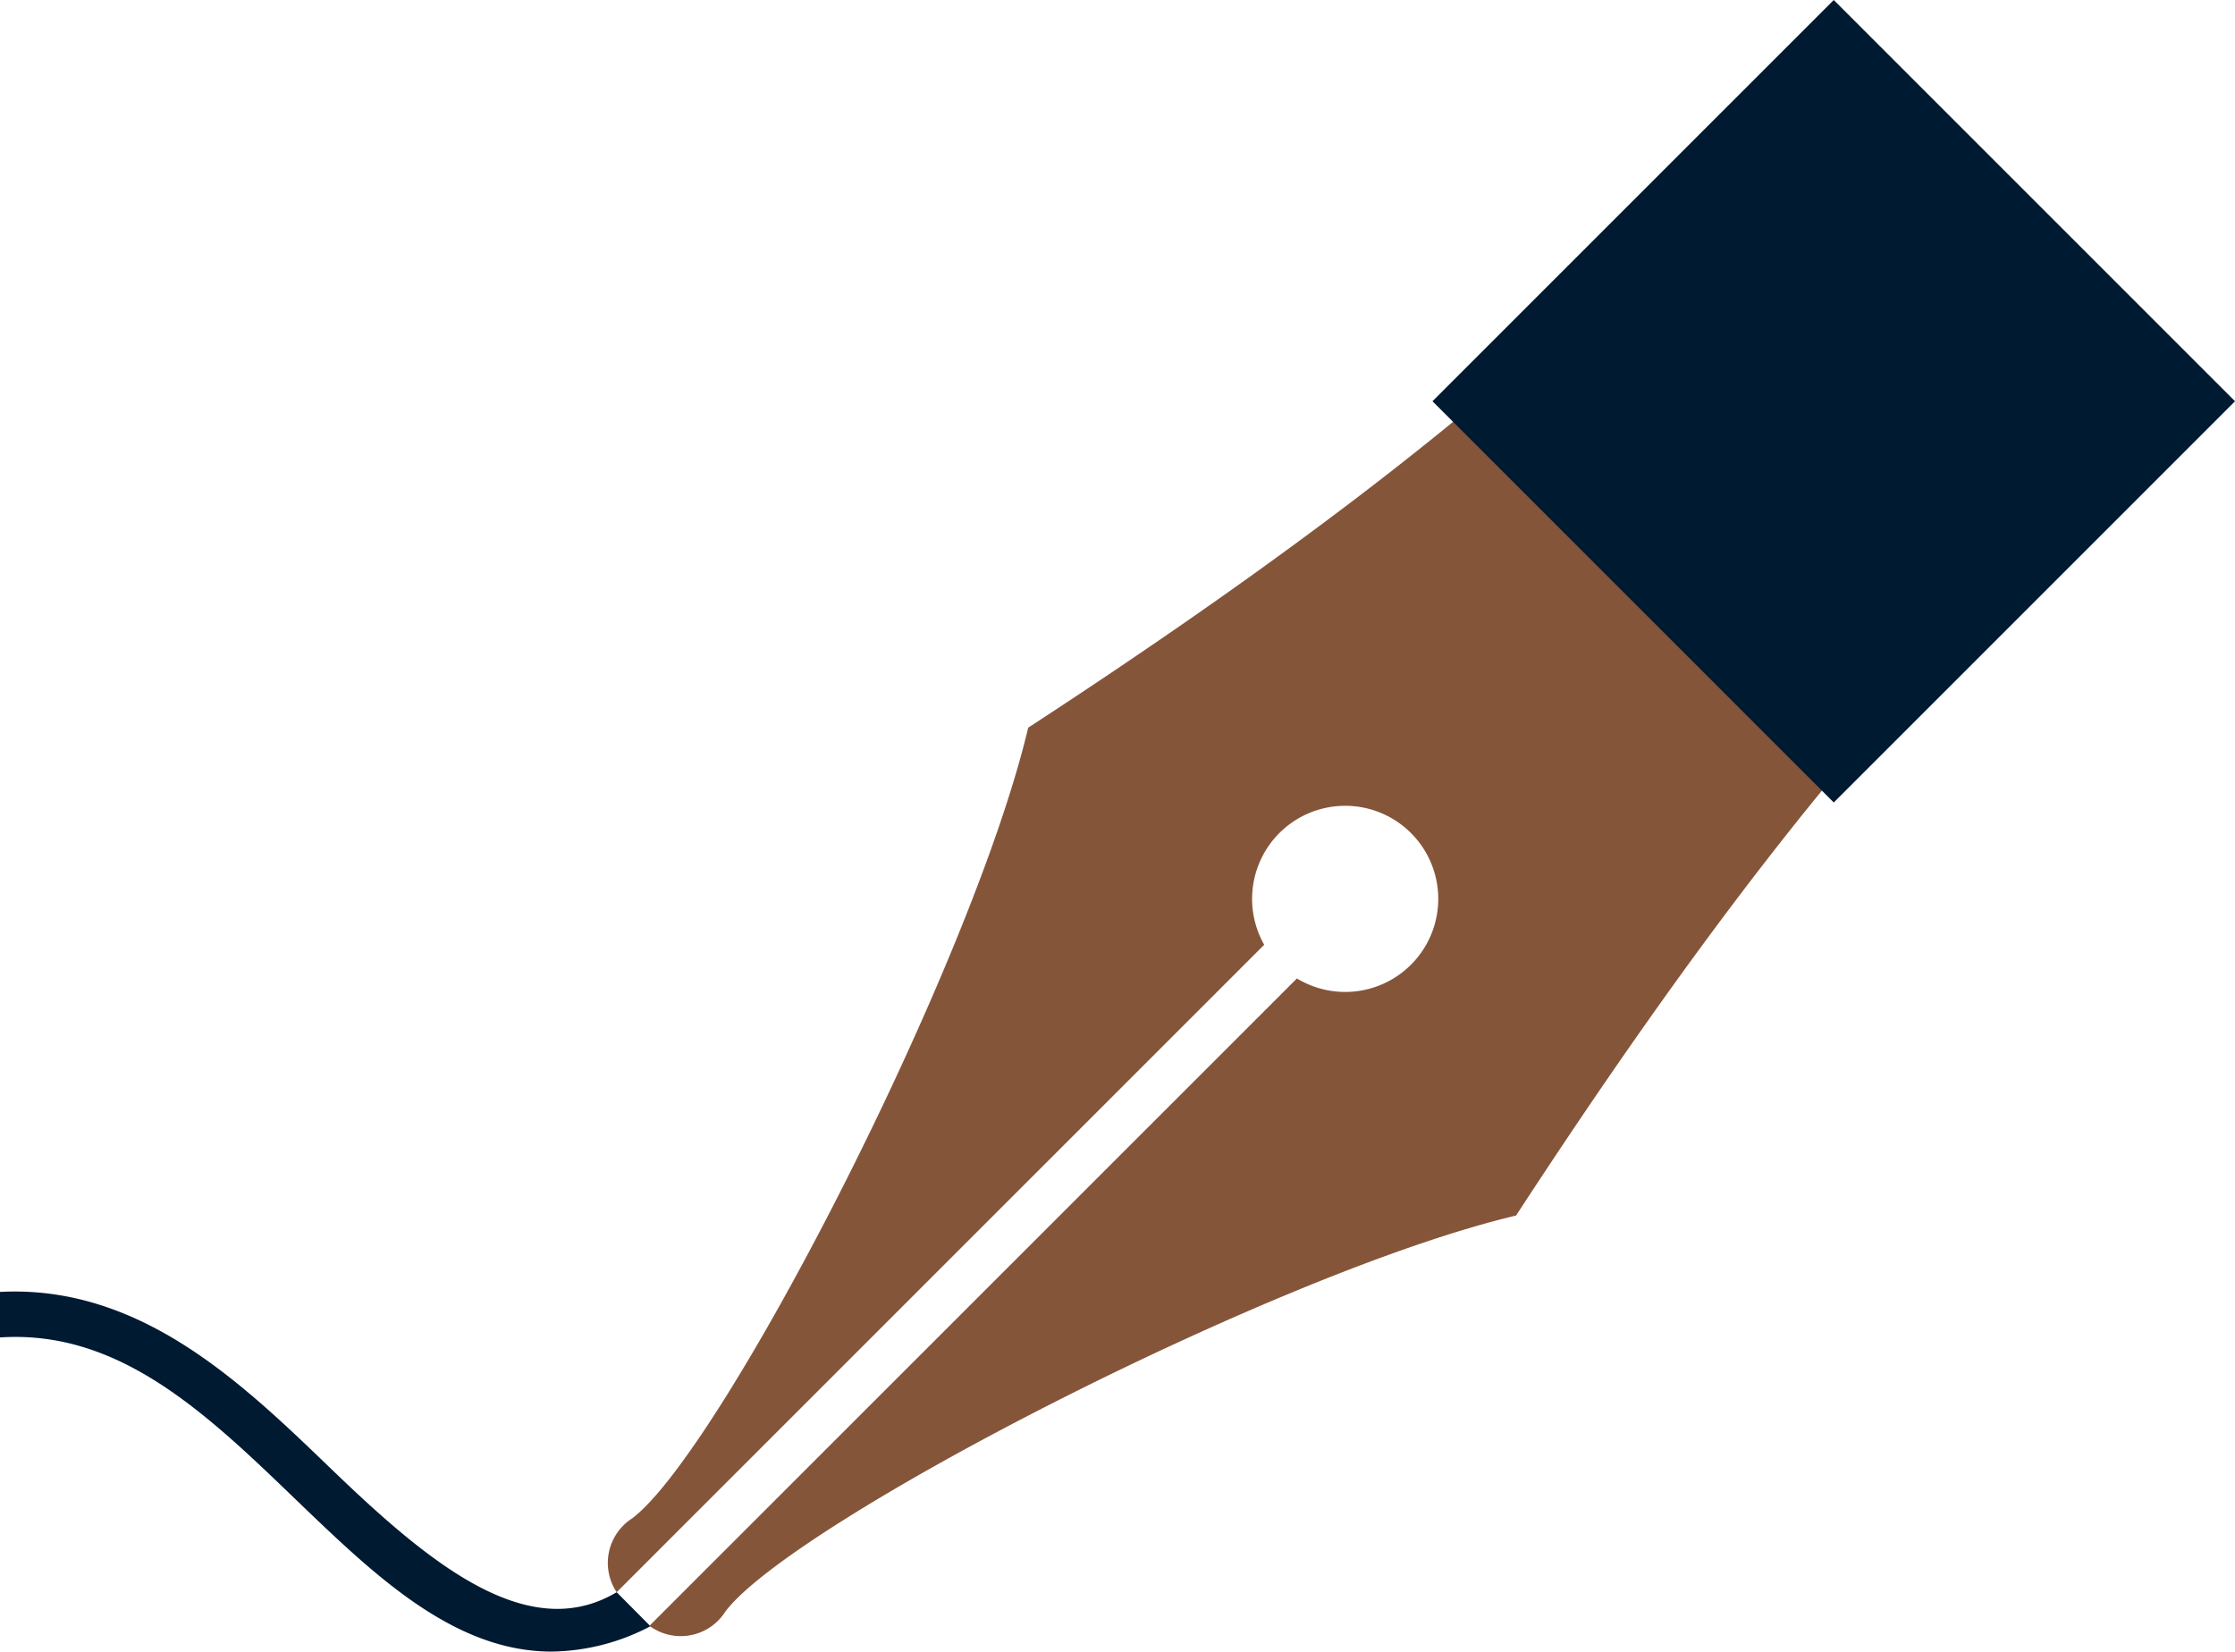
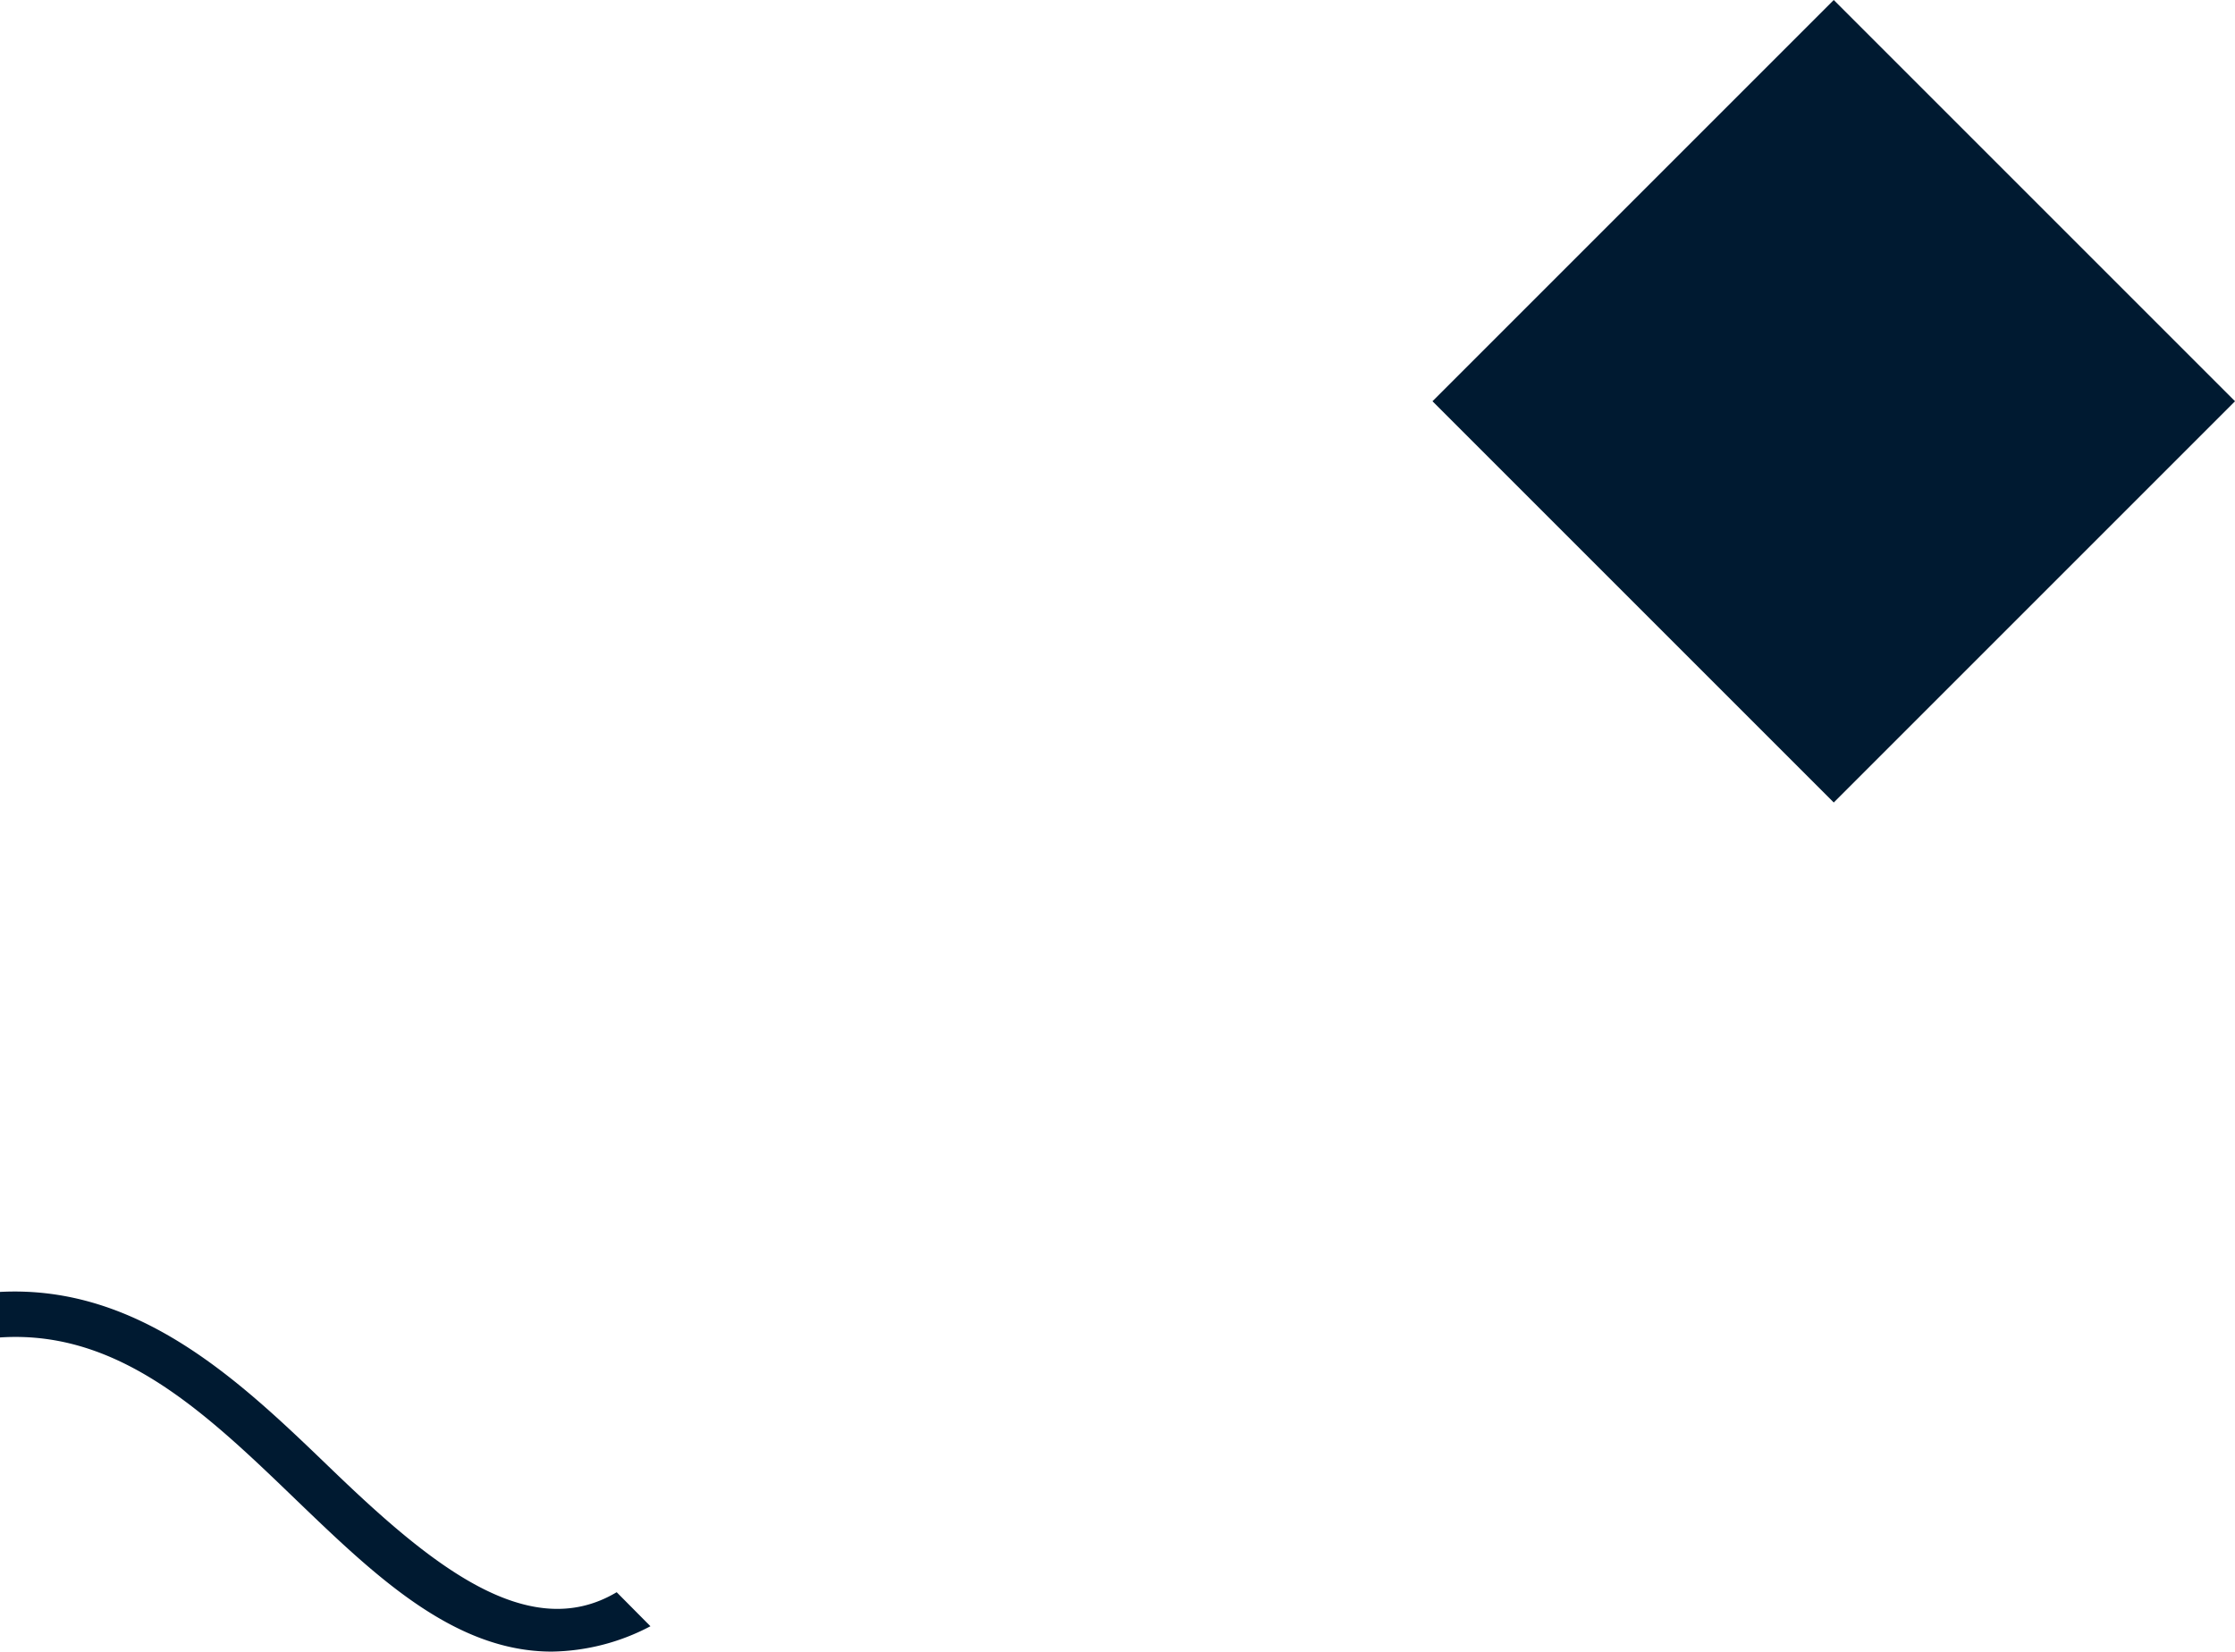
<svg xmlns="http://www.w3.org/2000/svg" id="Group_5331" data-name="Group 5331" width="66.012" height="48.784" viewBox="0 0 66.012 48.784">
  <defs>
    <clipPath id="clip-path">
      <rect id="Rectangle_3030" data-name="Rectangle 3030" width="66.012" height="48.784" fill="none" />
    </clipPath>
  </defs>
  <g id="Group_4690" data-name="Group 4690" transform="translate(0 0)">
    <g id="Group_4689" data-name="Group 4689" transform="translate(0 0)" clip-path="url(#clip-path)">
      <path id="Path_3590" data-name="Path 3590" d="M18.214,29.7c-2.648,1.578-5.592-.9-8.5-3.707C7.128,23.505,4.128,20.614,0,20.83v1.345c3.522-.233,6.093,2.241,8.761,4.812,2.289,2.2,4.636,4.467,7.531,4.467a6.417,6.417,0,0,0,2.919-.749Z" transform="translate(0 17.33)" fill="#001a31" />
-       <path id="Path_3591" data-name="Path 3591" d="M36.628,32.581c5.259-8.066,9.748-13.844,14.177-18.271L45.647,9.152l-5.158-5.16C36.06,8.421,30.282,12.914,22.218,18.171,20.556,25.207,13.184,39.5,10.526,41.523a1.563,1.563,0,0,0-.462,2.184L29.189,24.583a2.749,2.749,0,1,1,.966.995L11.031,44.7a1.559,1.559,0,0,0,2.245-.425C15.3,41.615,29.59,34.245,36.628,32.581" transform="translate(8.15 3.323)" fill="#85553a" />
      <rect id="Rectangle_3029" data-name="Rectangle 3029" width="16.761" height="16.761" transform="translate(42.309 11.852) rotate(-45)" fill="#001a31" />
    </g>
  </g>
</svg>